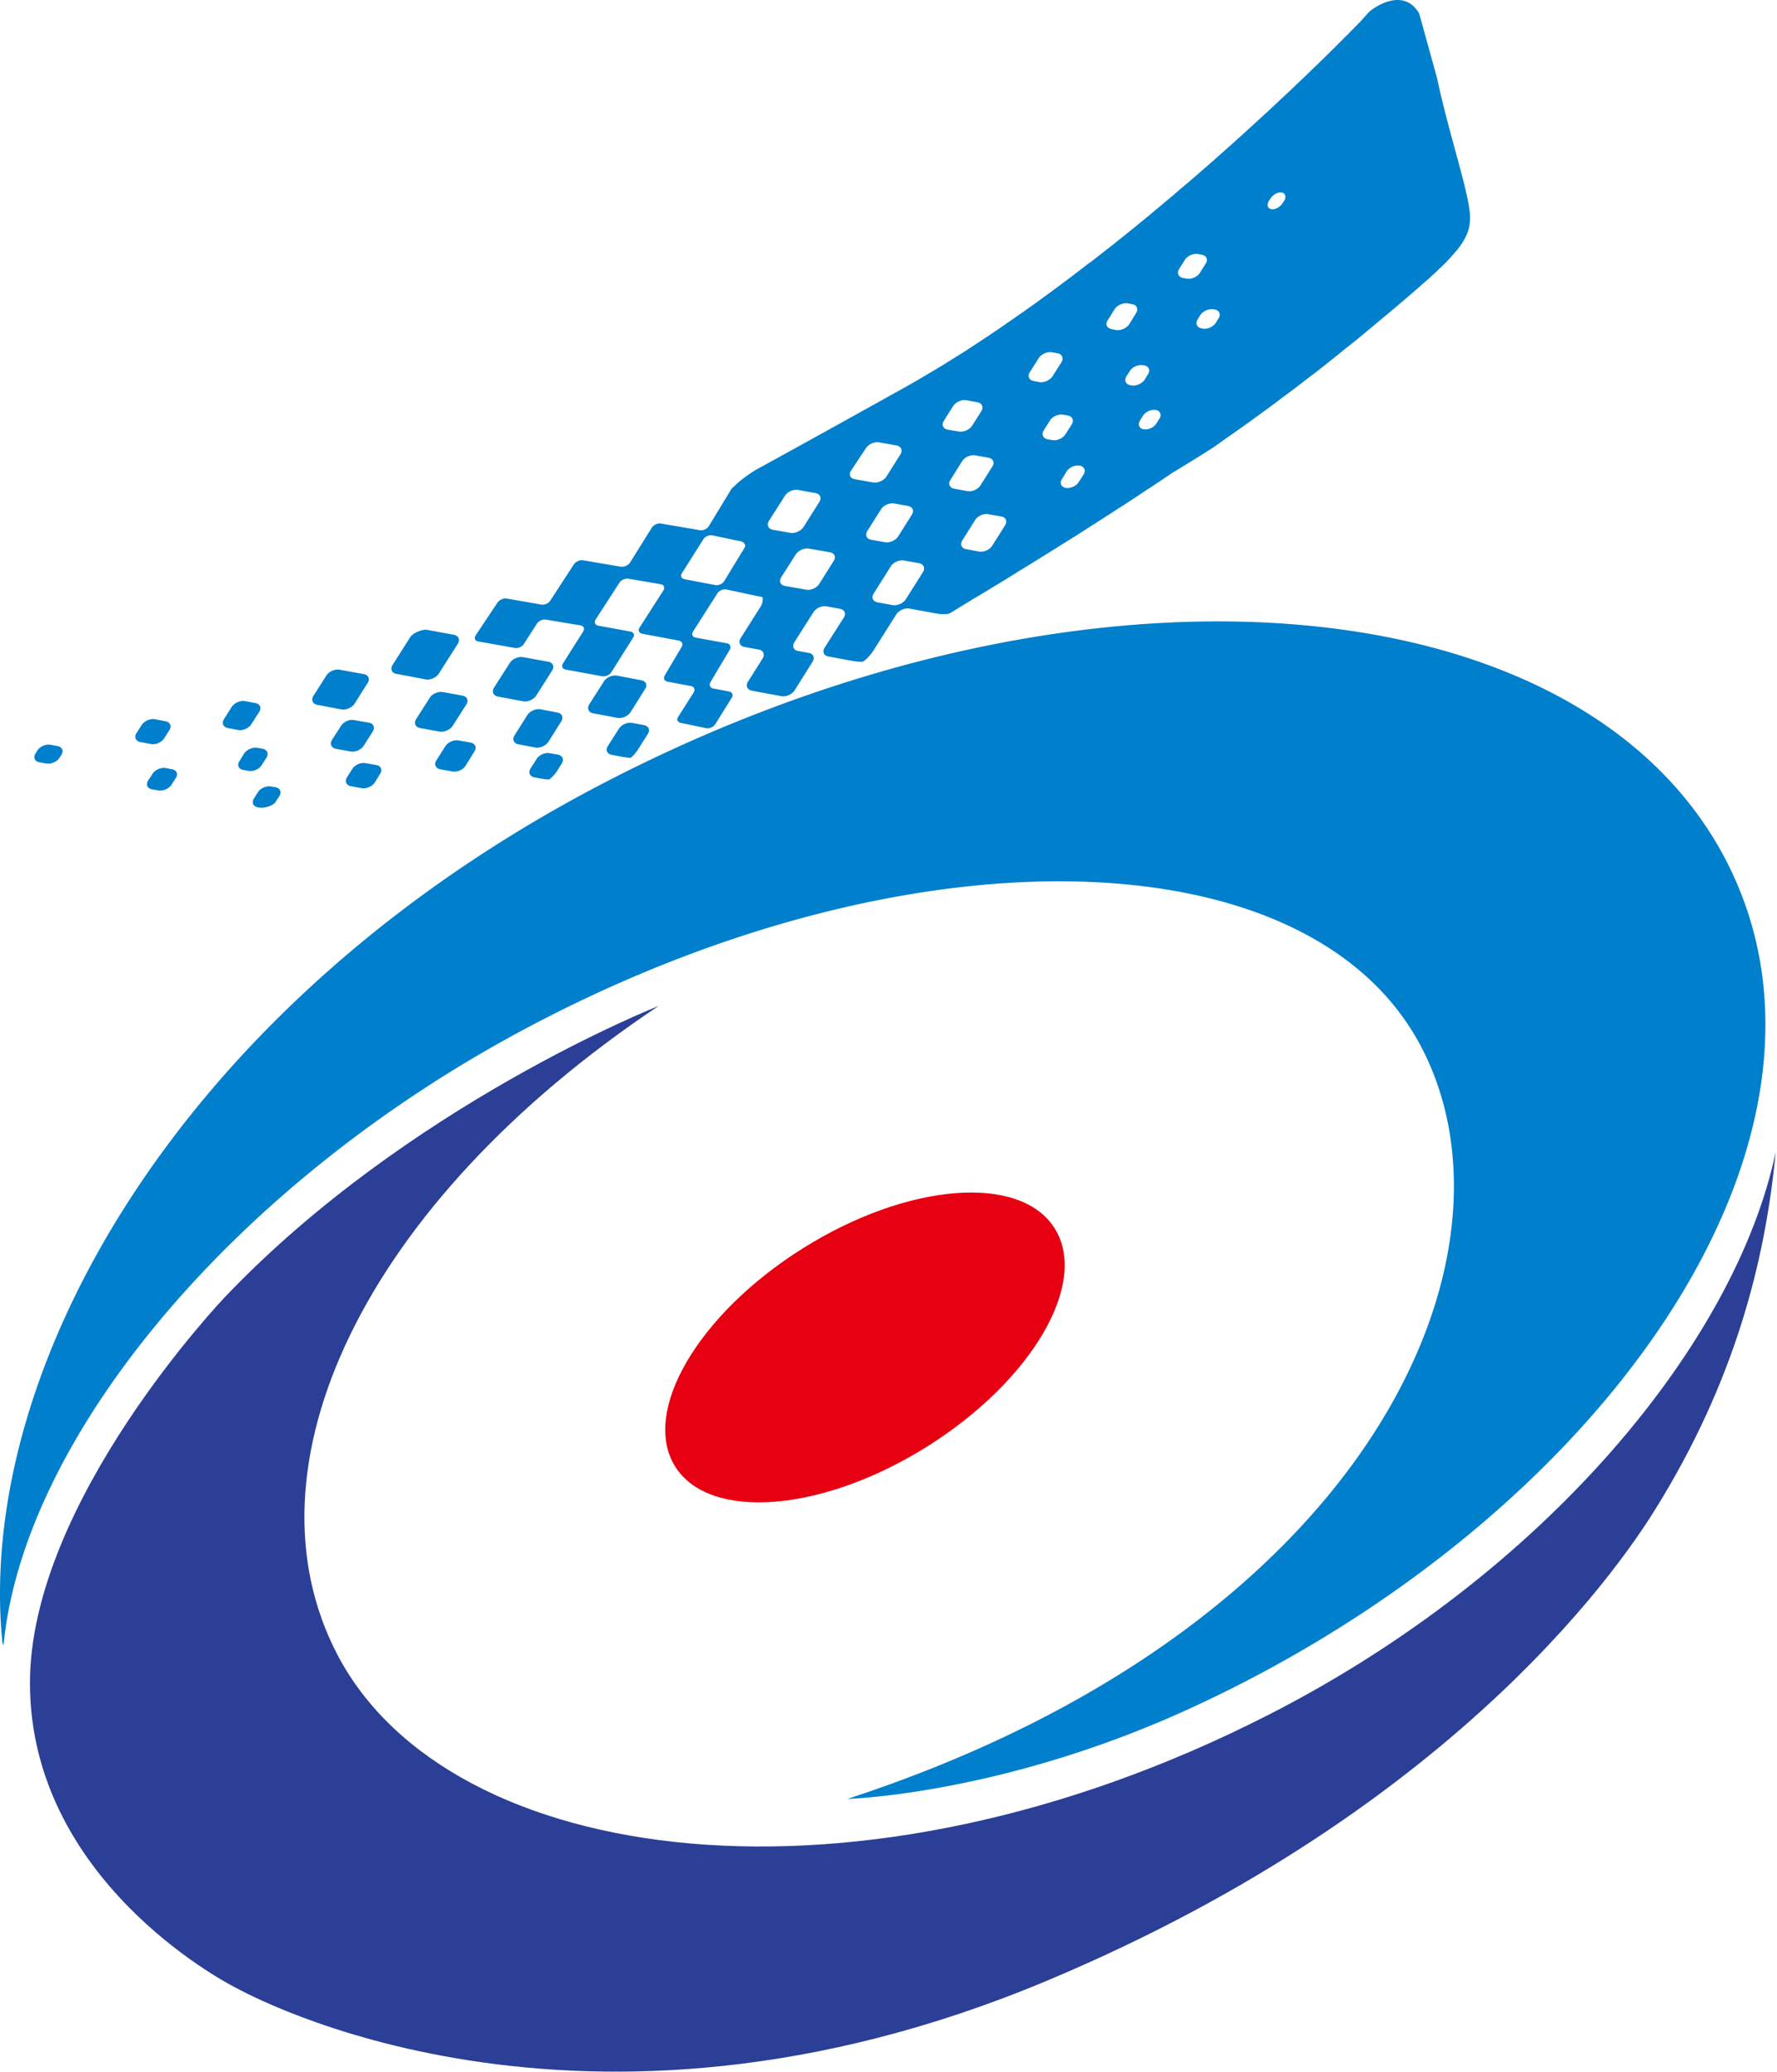
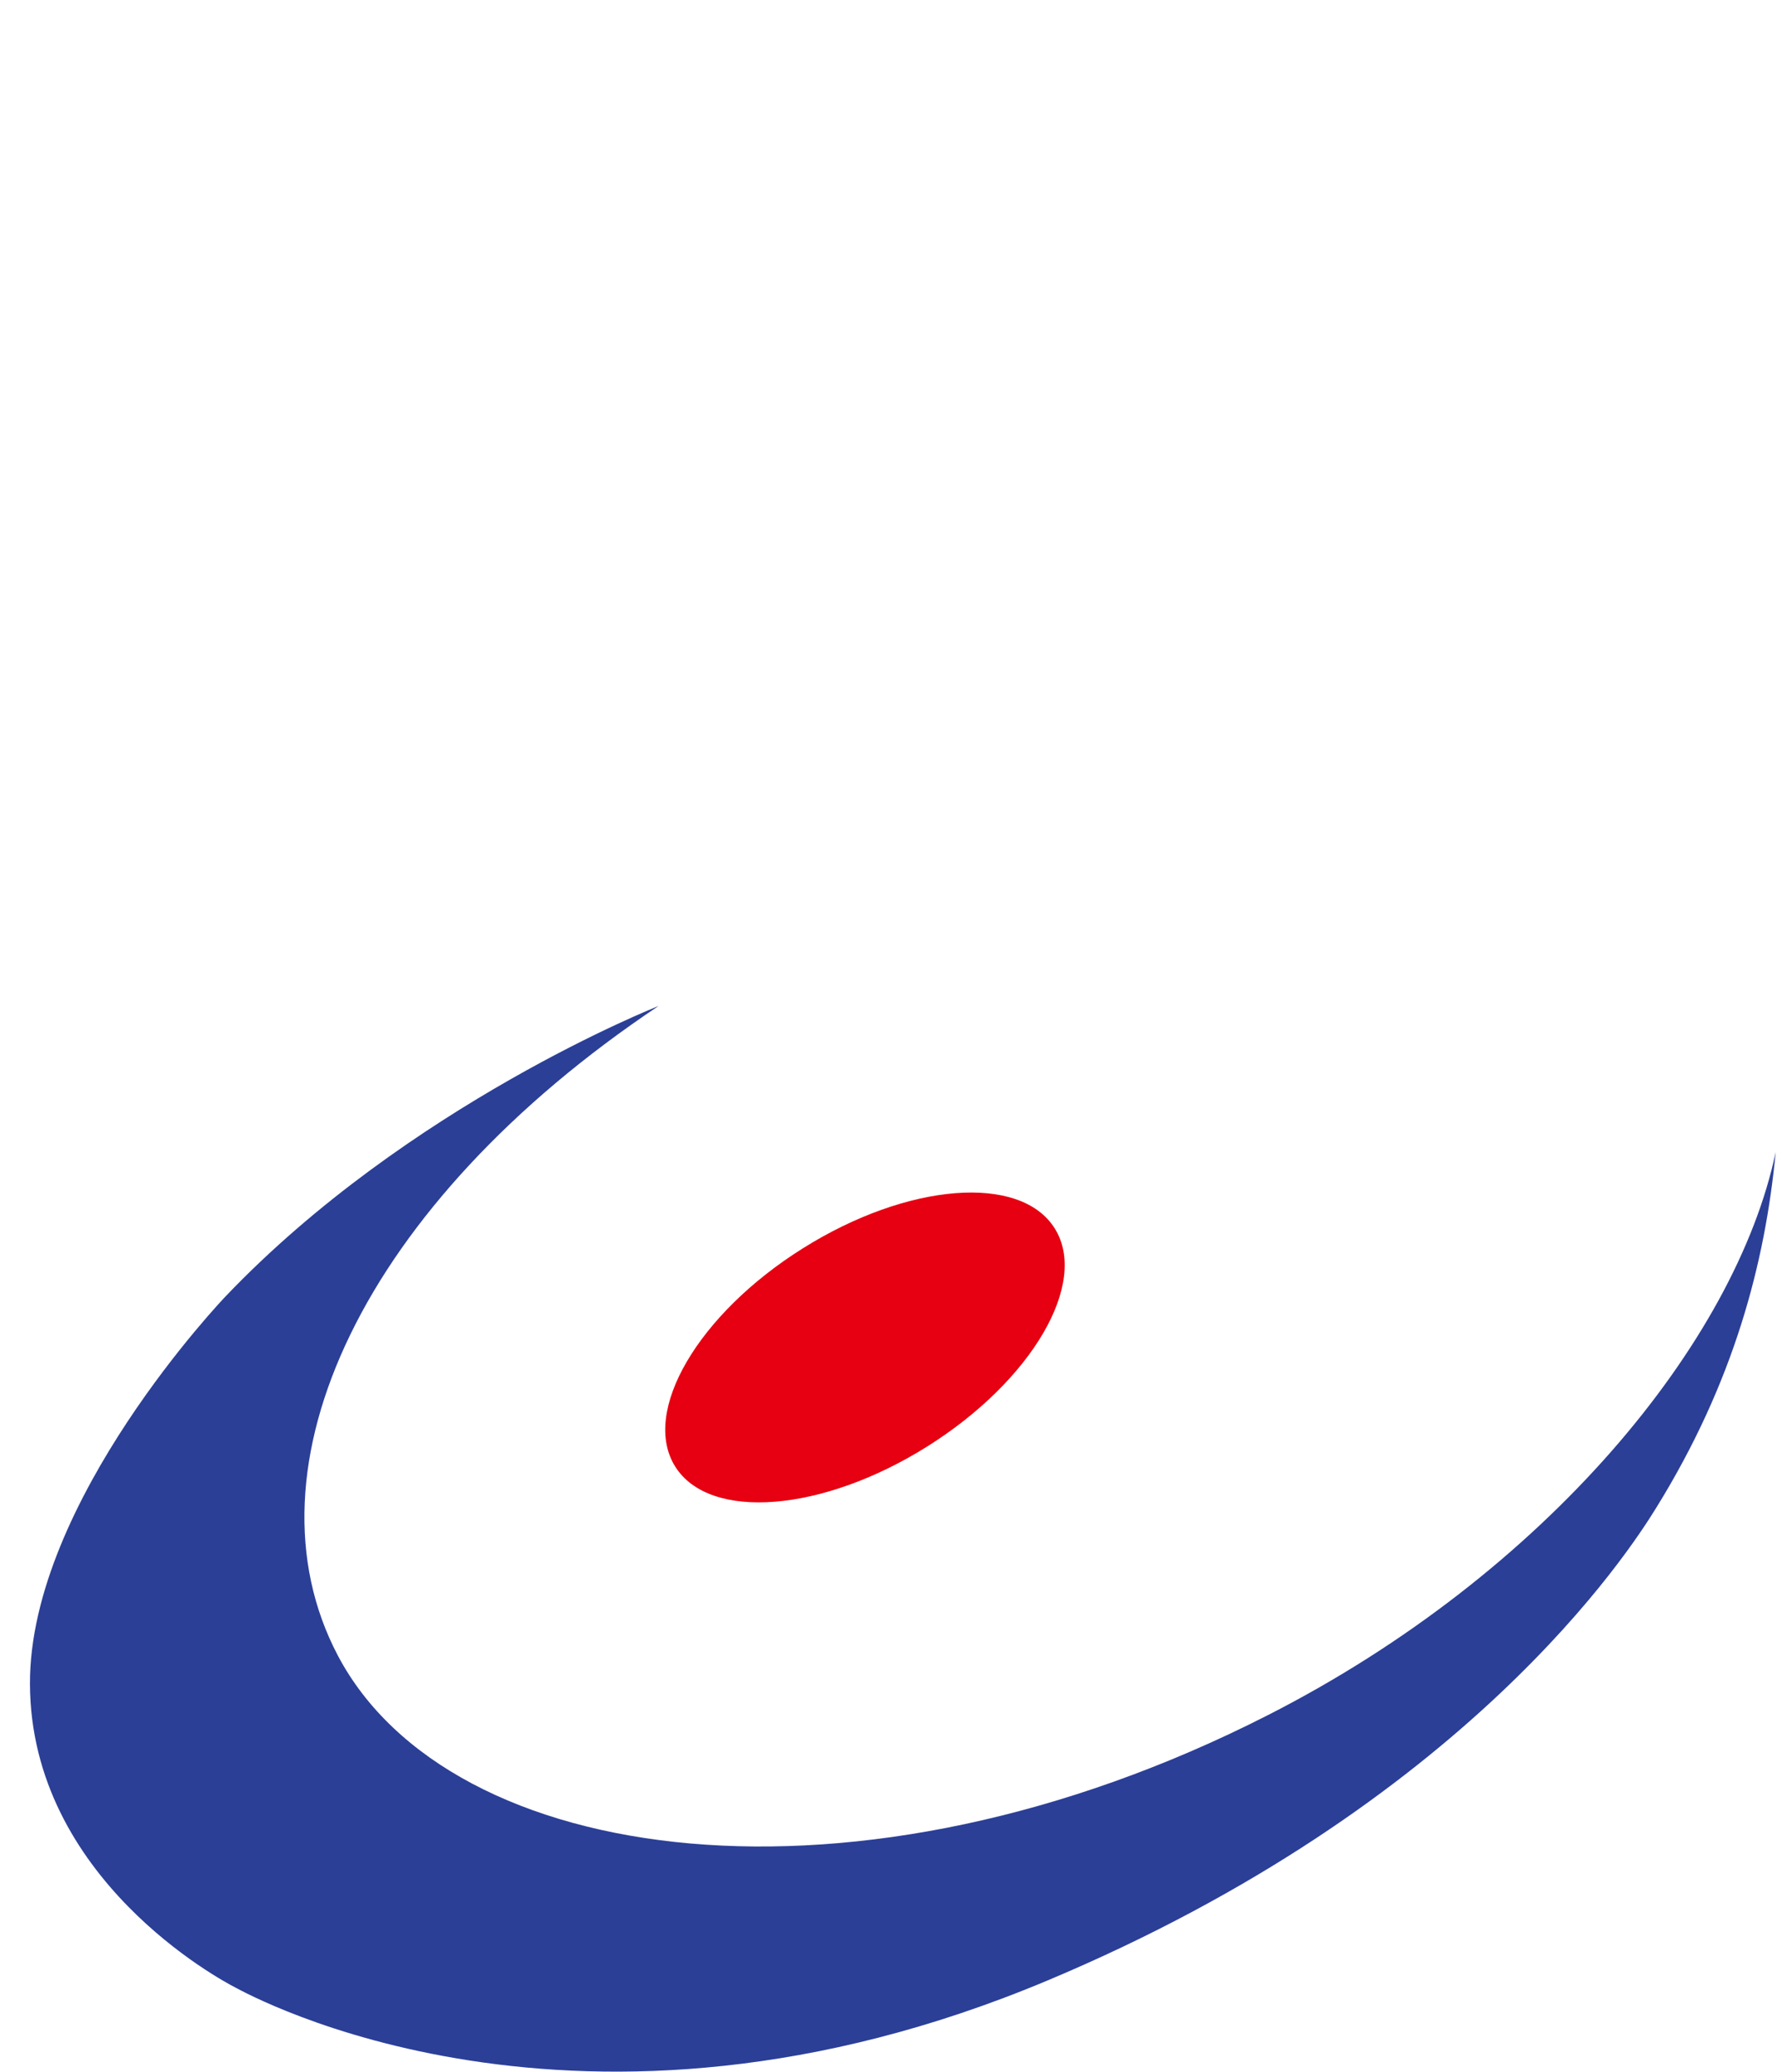
<svg xmlns="http://www.w3.org/2000/svg" width="386" height="450">
-   <path d="m278.892 43.715-.272.393c-.529.877-1.678 1.481-2.463 1.33-.831-.151-1.043-.982-.499-1.859l.287-.408c.544-.891 1.663-1.496 2.479-1.345.816.152 1.042.998.468 1.89m-14.205 25.447-.59.952c-.558.877-1.828 1.45-2.855 1.27l-.242-.06c-1.012-.182-1.375-1.059-.846-1.95l.574-.937c.604-.861 1.859-1.436 2.901-1.254l.227.03c1.013.196 1.39 1.073.831 1.95m-6.92-8.645-.772-.136c-1.012-.211-1.42-1.072-.861-1.964l1.254-1.98c.56-.891 1.859-1.435 2.871-1.254l.786.136c1.028.197 1.406 1.058.862 1.934l-1.27 2.01c-.559.877-1.828 1.436-2.87 1.255m-5.94 30.464-.62.983c-.558.891-1.813 1.465-2.78 1.284-.982-.181-1.345-1.043-.786-1.934l.62-.982c.56-.877 1.828-1.466 2.826-1.285.937.197 1.315 1.058.74 1.934m-6.075-7.268-.211-.03c-1.013-.197-1.405-1.088-.846-1.965l.725-1.133c.56-.892 1.844-1.451 2.871-1.255l.227.015c1.027.181 1.405 1.058.861 1.934l-.725 1.179c-.574.876-1.874 1.436-2.902 1.254m-3.34-12.029-.936-.196c-1.043-.196-1.436-1.043-.862-1.92l1.497-2.402c.574-.876 1.858-1.45 2.886-1.27l.937.182c1.042.196 1.405 1.058.846 1.934l-1.496 2.418c-.574.862-1.844 1.436-2.871 1.254m-7.027 31.372-1.073 1.662c-.544.877-1.829 1.436-2.826 1.255-.967-.182-1.375-1.058-.8-1.92l1.012-1.647c.544-.891 1.813-1.45 2.84-1.27.998.182 1.36 1.059.847 1.92m-6.785-7.465-1.013-.166c-1.042-.212-1.42-1.073-.861-1.95l1.36-2.16c.56-.877 1.844-1.421 2.871-1.24l.998.181c1.012.182 1.39 1.043.846 1.935l-1.36 2.13c-.56.892-1.844 1.451-2.841 1.27m-2.856-12.603-1.194-.227c-1.028-.181-1.405-1.058-.861-1.919l1.949-3.068c.56-.876 1.844-1.435 2.856-1.254l1.24.212c.981.196 1.374 1.073.845 1.934l-1.949 3.053c-.56.876-1.859 1.465-2.886 1.269m-7.42 31.115-2.796 4.427c-.559.907-1.843 1.45-2.87 1.27l-2.781-.514c-1.013-.166-1.376-1.043-.832-1.92l2.811-4.457c.544-.862 1.829-1.42 2.841-1.224l2.78.498c1.028.167 1.391 1.043.847 1.92m-11.863-9.883 2.54-4.05c.573-.892 1.843-1.451 2.87-1.255l2.826.5c1.043.18 1.42 1.042.862 1.918l-2.57 4.08c-.559.892-1.843 1.451-2.87 1.255l-2.826-.514c-1.028-.197-1.406-1.058-.832-1.934m-1.435-12.815 2.025-3.219c.59-.876 1.858-1.435 2.87-1.254l2.389.438c1.012.197 1.405 1.058.846 1.95l-1.98 3.128c-.574.891-1.859 1.45-2.886 1.284l-2.403-.408c-1.027-.181-1.42-1.043-.861-1.919m-4.549 32.868-3.717 5.893c-.56.877-1.874 1.45-2.887 1.27l-3.264-.605c-1.012-.181-1.39-1.058-.83-1.904l3.717-5.909c.559-.891 1.843-1.45 2.87-1.269l3.25.574c1.043.197 1.405 1.073.861 1.95m-12.074-8.946 2.962-4.685c.544-.892 1.844-1.45 2.871-1.285l2.977.53c1.043.18 1.406 1.042.862 1.903l-2.977 4.73c-.575.877-1.86 1.436-2.857 1.255l-2.977-.53c-1.027-.166-1.42-1.042-.86-1.918m-2.721-11.243c-1.043-.182-1.375-1.043-.8-1.89l3.233-4.88c.574-.862 1.874-1.42 2.901-1.224l3.718.664c1.012.197 1.405 1.073.846 1.95l-3.037 4.805c-.56.877-1.844 1.436-2.872 1.285zm-4.594 17.77-3.143 4.988c-.529.86-1.829 1.435-2.856 1.239l-4.549-.801c-1.027-.166-1.405-1.058-.83-1.92l3.142-4.926c.56-.876 1.874-1.45 2.872-1.27l4.518.787c1.027.166 1.405 1.027.846 1.904m-14.054-8.735 3.476-5.44c.544-.876 1.829-1.435 2.826-1.27l3.808.696c.997.166 1.39 1.043.816 1.934l-3.43 5.44c-.575.862-1.874 1.451-2.887 1.255l-3.747-.665c-1.043-.182-1.406-1.058-.862-1.95m-5.319 5.879-4.397 7.208c-.378.62-1.255 1.012-1.95.876l-6.664-1.269c-.695-.136-.967-.74-.559-1.345l4.64-7.344c.362-.605 1.284-.998 1.979-.831l4.564.952c.014.014.014.03.014.03l1.133.196.439.106c.604.136.921.53.967.982a.87.87 0 0 1-.166.439m157.22-75.014c-1.179-6.271-4.685-17.03-6.755-26.929L308.283 2.96c-1.707-2.992-4.291-3.324-6.588-2.69-1.829.499-3.476 1.587-4.352 2.358-.076.09-.167.166-.227.257-.604.68-1.073 1.193-1.284 1.435a.261.261 0 0 0-.046.06l-.03.015c-.03.06-.075.09-.075.09l-.06.06-.046.046a.662.662 0 0 1-.106.121c-.014.03-.045.06-.075.106-.076.045-.106.12-.182.166-.075.045-.106.09-.166.151-.09.09-.211.242-.347.363 0 .014-.03.045-.046.06a7.744 7.744 0 0 0-.498.499l-.212.227a5.489 5.489 0 0 0-.408.423c-.106.06-.166.15-.257.241a4.724 4.724 0 0 0-.453.484c-.106.075-.212.181-.333.302-.18.166-.392.363-.589.574-.06.09-.151.167-.227.242-.302.302-.604.605-.906.922a2.83 2.83 0 0 0-.302.302c-.242.227-.469.469-.74.726-.107.105-.258.241-.379.362-.241.242-.498.514-.77.786-.136.121-.242.227-.378.348-.318.332-.665.68-1.058 1.042-.045.06-.121.106-.181.151a27.87 27.87 0 0 1-1.345 1.33c-.046.046-.106.121-.197.182-.393.377-.786.785-1.224 1.209-.12.075-.211.18-.317.287-.378.378-.816.8-1.24 1.178-.075.106-.21.212-.332.318a225.461 225.461 0 0 1-4.503 4.246c-.211.212-.408.423-.665.635a2.156 2.156 0 0 1-.181.166c-.56.514-1.149 1.088-1.738 1.647-.06.03-.106.076-.151.106a620.696 620.696 0 0 1-15.49 13.873c-.997.86-1.98 1.692-2.992 2.538-.483.423-.997.846-1.465 1.27-.393.347-.832.695-1.27 1.057-.498.439-1.042.862-1.541 1.3-.212.196-.454.363-.665.56-.242.196-.484.407-.74.604-.454.393-.922.785-1.39 1.178-.605.484-1.195.983-1.8 1.466-.377.302-.694.574-1.057.877-.77.62-1.556 1.239-2.357 1.904-.695.544-1.194.937-1.89 1.496l-.196.181c-1.98 1.526-3.793 2.977-5.425 4.231-.106.06-.196.091-.287.166a381.607 381.607 0 0 1-10.306 7.738 186.65 186.65 0 0 1-5.304 3.762 278.95 278.95 0 0 1-3.022 2.1c-1.104.772-2.237 1.527-3.355 2.283-1.572 1.027-3.128 2.07-4.685 3.082a639.766 639.766 0 0 1-4.926 3.083 527.42 527.42 0 0 1-4.277 2.554c-1.42.846-2.856 1.662-4.276 2.463-8.115 4.519-23.846 13.253-32.007 17.711-.65.348-3.596 2.282-4.941 3.748a2.245 2.245 0 0 0-.514.483l-4.926 8.085c-.363.604-1.254 1.012-1.95.876l-8.432-1.435c-.725-.121-1.602.287-1.995.891l-4.73 7.586c-.408.605-1.284.998-2.01.892l-8.19-1.39c-.71-.121-1.586.272-1.995.876l-5.122 7.873c-.378.605-1.285 1.013-1.995.862l-7.465-1.3c-.71-.106-1.632.272-2.025.892l-4.73 7.102c-.393.62-.151 1.209.544 1.315l7.934 1.42c.725.136 1.617-.257 1.994-.876l2.826-4.398c.363-.604 1.27-.997 1.98-.876l7.495 1.254c.695.106.982.71.574 1.33l-4.382 6.921c-.378.62-.106 1.24.604 1.345l7.889 1.45c.74.122 1.617-.256 2.01-.876l4.73-7.51c.392-.59.135-1.21-.605-1.33l-6.936-1.27c-.726-.136-.983-.74-.605-1.33l5.168-7.993c.378-.62 1.3-1.013 2.01-.877l6.967 1.194c.71.151.967.725.574 1.345l-5.168 8.07c-.393.604-.136 1.193.574 1.344l7.934 1.481c.71.152.997.771.62 1.39l-3.643 6.151c-.393.65-.09 1.27.62 1.39l5.047.952c.695.136.982.756.605 1.375l-3.355 5.274c-.408.605-.151 1.24.604 1.36l5.44 1.134c.726.136 1.602-.257 1.995-.862l3.582-5.742c.392-.604.105-1.224-.59-1.36l-3.415-.65c-.695-.12-.982-.74-.635-1.36l4.216-7.087c.363-.62.06-1.24-.62-1.375l-6.77-1.224c-.724-.121-.966-.726-.588-1.345l5.274-8.266c.377-.62 1.284-.998 1.994-.846l7.54 1.601c.107 0 .197.06.303.09.106.59-.06 1.376-.378 1.92l-4.397 6.951c-.56.862-.181 1.738.831 1.92l3.098.559c1.012.181 1.39 1.057.831 1.949l-3.173 5.032c-.56.877-.182 1.738.83 1.95l6.408 1.193c1.012.197 2.327-.377 2.886-1.254l3.9-6.21c.558-.877.196-1.754-.847-1.935l-2.267-.408c-1.012-.181-1.375-1.058-.816-1.934l4.126-6.498c.544-.877 1.813-1.451 2.84-1.27l2.887.53c1.043.166 1.42 1.057.861 1.918l-4.156 6.529c-.559.861-.196 1.737.847 1.919l5.243.967c1.043.181 2.086.242 2.343.075.272-.12 1.42-1.194 2.01-2.085l5.122-8.1c.56-.891 1.86-1.435 2.841-1.27l6.045 1.104c1.028.166 2.342.151 2.735-.09l.378-.212c1.602-.982 3.188-1.934 4.715-2.886 1.103-.65 2.176-1.285 3.219-1.92.392-.256.846-.513 1.239-.77a51.348 51.348 0 0 0 1.345-.801c.86-.53 1.601-.982 1.601-.982s.106-.06.242-.152l.09-.075c.227-.106.439-.242.635-.363.106-.09.227-.136.333-.211.241-.151.468-.287.71-.454 1.693-1.027 3.34-2.055 4.957-3.052.377-.227.71-.453 1.057-.665a557.11 557.11 0 0 0 4.141-2.584c.574-.348 1.088-.68 1.617-.997 1.224-.786 2.418-1.527 3.596-2.297l.091-.03c.045-.061.106-.091.106-.091s.166-.09.347-.227l.182-.12c.302-.197.604-.394.922-.56.302-.211.589-.408.906-.604.197-.121.393-.257.62-.393.74-.484 1.511-.982 2.267-1.45l.241-.167c.287-.197.544-.348.544-.348s.257-.181.574-.393l.318-.18c1.934-1.255 4.004-2.615 4.004-2.615.847-.574 1.572-1.043 1.572-1.043s.242-.166.514-.363l.287-.15c.65-.454 1.3-.877 1.965-1.315.74-.484 1.45-.983 2.19-1.466.152-.106.318-.227.454-.333 2.871-1.738 8.115-4.971 8.961-5.56l.197-.122c.181-.136.332-.226.332-.226l1.557-1.104s2.01-1.42 3.747-2.629c1.118-.8 2.252-1.602 3.355-2.418.302-.211.604-.438.907-.65.816-.589 1.586-1.178 2.387-1.737.303-.242.62-.469.907-.68.861-.65 1.723-1.3 2.554-1.935.166-.106.332-.211.453-.317a185.215 185.215 0 0 0 2.962-2.237c.196-.15.408-.317.635-.498.725-.544 1.435-1.103 2.13-1.617.288-.227.59-.453.862-.665.635-.529 1.315-1.028 1.95-1.541.226-.197.468-.363.694-.544l.06-.076a.907.907 0 0 0 .212-.151s.635-.529 1.466-1.164l1.874-1.541c.861-.635 1.51-1.179 1.51-1.179.015 0 .696-.544 1.497-1.209 0 0 4.307-3.596 7.012-5.848a2039.1 2039.1 0 0 0 2.72-2.312l1.42-1.224s.227-.196.499-.423l.242-.211c.014-.015.014-.03.014-.03l.227-.182c.272-.227.468-.423.498-.423 0 0 .514-.469 1.134-1.013l.559-.483a.35.35 0 0 0 .106-.106l.075-.076.211-.15 1.86-1.708.332-.303.12-.166c.408-.347.786-.71 1.103-1.043l.031-.014a38.682 38.682 0 0 0 2.312-2.509 18.68 18.68 0 0 0 1.466-1.858c.846-1.285 1.42-2.463 1.662-3.687.046-.197.091-.378.121-.575.045-.438.106-.876.106-1.284.03-.892-.136-2.1-.393-3.521m-179.07 113.518-2.585-.483c-1.012-.182-2.297.393-2.84 1.254l-2.403 3.763c-.56.876-.167 1.737.86 1.919l1.92.378c1.028.181 1.965.302 2.161.271.166-.06 1.058-.921 1.602-1.798l2.146-3.385c.544-.876.166-1.738-.862-1.919m-18.708 6.407-1.768-.302c-1.012-.196-2.297.363-2.84 1.27l-1.3 2.04c-.56.861-.197 1.722.83 1.934l.953.181c1.027.197 2.04.303 2.236.272.167-.045 1.149-.907 1.708-1.783l1.043-1.662c.559-.877.18-1.753-.862-1.95m-2.025-2.795 2.78-4.413c.56-.891.182-1.738-.83-1.934l-3.642-.695c-1.028-.181-2.327.363-2.887 1.254l-2.795 4.413c-.544.876-.151 1.753.861 1.934l3.642.695c1.013.197 2.297-.378 2.871-1.254m-2.644-10.034 3.43-5.41c.574-.892.181-1.753-.816-1.934l-5.485-.998c-1.013-.181-2.312.393-2.872 1.255l-3.43 5.364c-.529.892-.166 1.768.861 1.95l5.47 1.027c.998.181 2.283-.378 2.842-1.254m-14.266 10.215-2.614-.468c-.997-.182-2.297.378-2.856 1.239l-1.964 3.083c-.544.876-.182 1.753.846 1.949l2.614.469c1.013.196 2.327-.348 2.871-1.225l1.935-3.113c.559-.876.18-1.737-.832-1.934m-3.883-3.642 2.962-4.639c.559-.876.166-1.738-.862-1.92l-4.216-.77c-1.027-.181-2.327.378-2.871 1.24l-2.962 4.639c-.544.876-.166 1.737.831 1.934l4.216.77c1.043.197 2.328-.392 2.902-1.254m-3.023-11.333 4.126-6.483c.544-.877.166-1.738-.831-1.95l-5.818-1.072c-1.013-.197-3.113.68-3.657 1.54l-3.854 6.076c-.559.876-.196 1.753.816 1.934l6.362 1.209c1.013.181 2.282-.378 2.856-1.254m-13.57 19.856-2.342-.408c-1.028-.196-2.312.363-2.871 1.24l-1.149 1.813c-.559.876-.166 1.753.832 1.95l2.312.422c1.012.197 2.327-.362 2.886-1.224l1.133-1.858c.574-.877.227-1.753-.8-1.935M59.834 171l-.952-.165c-1.013-.182-2.313.377-2.857 1.239l-.86 1.36c-.56.861-.182 1.738.83 1.934l.333.06c1.012.182 2.977-.362 3.536-1.239l.816-1.254c.544-.877.181-1.753-.846-1.934m19.161-9.007 1.965-3.082c.574-.877.166-1.769-.832-1.935l-3.188-.559c-1.028-.211-2.312.363-2.856 1.24l-1.965 3.052c-.559.861-.15 1.738.862 1.95l3.158.573c1.028.197 2.297-.362 2.856-1.239m-22.169 4.216 1.043-1.601c.56-.907.181-1.768-.816-1.965l-1.148-.196c-1.043-.167-2.312.377-2.887 1.239l-.982 1.617c-.59.876-.227 1.753.8 1.934l1.134.212c1.043.196 2.312-.363 2.856-1.24m-19.478.877-1.376-.257c-1.012-.181-2.312.393-2.84 1.27l-.953 1.435c-.544.877-.166 1.753.832 1.92l1.375.24c1.012.197 2.327-.377 2.87-1.238l.938-1.45c.544-.877.181-1.739-.846-1.92m17.227-9.762 1.738-2.69c.559-.877.166-1.738-.847-1.92l-2.251-.422c-1.028-.182-2.312.393-2.887 1.269l-1.677 2.645c-.544.876-.181 1.737.831 1.934l2.267.438c1.012.166 2.282-.378 2.826-1.254m22.44-4.473 2.841-4.488c.575-.877.197-1.753-.83-1.935l-5.23-.952c-1.042-.181-2.311.363-2.886 1.24l-2.84 4.457c-.545.877-.137 1.738.846 1.935l5.213.982c1.028.196 2.312-.363 2.886-1.24m-41.058 3.824-2.297-.453c-1.042-.167-2.327.393-2.886 1.27l-1.133 1.752c-.544.876-.167 1.753.846 1.95l2.312.422c1.013.197 2.297-.347 2.871-1.239l1.118-1.768c.56-.876.182-1.753-.83-1.934m-23.484 5.38-1.511-.272c-1.013-.197-2.312.378-2.856 1.254l-.378.62c-.56.876-.196 1.738.846 1.934l1.496.257c1.013.181 2.312-.378 2.856-1.24l.393-.634c.575-.861.182-1.738-.846-1.92m124.504-7.374 3.143-5.002c.59-.861.182-1.737-.83-1.919l-5.26-.997c-1.012-.181-2.312.378-2.84 1.239l-3.19 4.987c-.543.891-.15 1.768.847 1.95l5.274.997c1.012.196 2.297-.378 2.856-1.255m121.18 216.579c89.55-40.907 148.561-124.08 116.495-184.89-32.052-60.824-141.203-69.407-243.417-16.335C39.48 217.679-5.341 297.06.507 356.69l.257.771c4.14-44.534 49.309-100.265 114.53-134.629 82.554-43.536 169.128-41.541 193.352 4.428 24.24 45.954-11.923 126.725-124.564 163.492 0 0 33.366-.877 74.077-19.494" fill="#007fcc" />
  <path d="M229.1 266.822c7.464 11.878-4.927 33.094-27.7 47.39-22.758 14.28-47.27 16.245-54.734 4.352-7.45-11.893 4.941-33.11 27.73-47.405 22.742-14.28 47.268-16.215 54.703-4.337" fill="#e60011" />
  <path d="M385.715 250.26c-8.674 41.224-49.883 91.53-110.36 122.328-89.46 45.576-177.726 33.003-201.965-12.966-21.489-40.801 5.561-98.27 69.649-141.096 0 0-54.326 21.398-94.084 63.12 0 0-42.57 44.444-42.449 84.111.136 42.343 41.678 64.466 44.58 65.947 2.855 1.496 74.318 41.36 176.427-1.496 91.062-38.217 126.423-93.238 132.27-102.713 16.835-27.2 23.635-53.102 25.932-77.235" fill="#2b3f97" />
</svg>